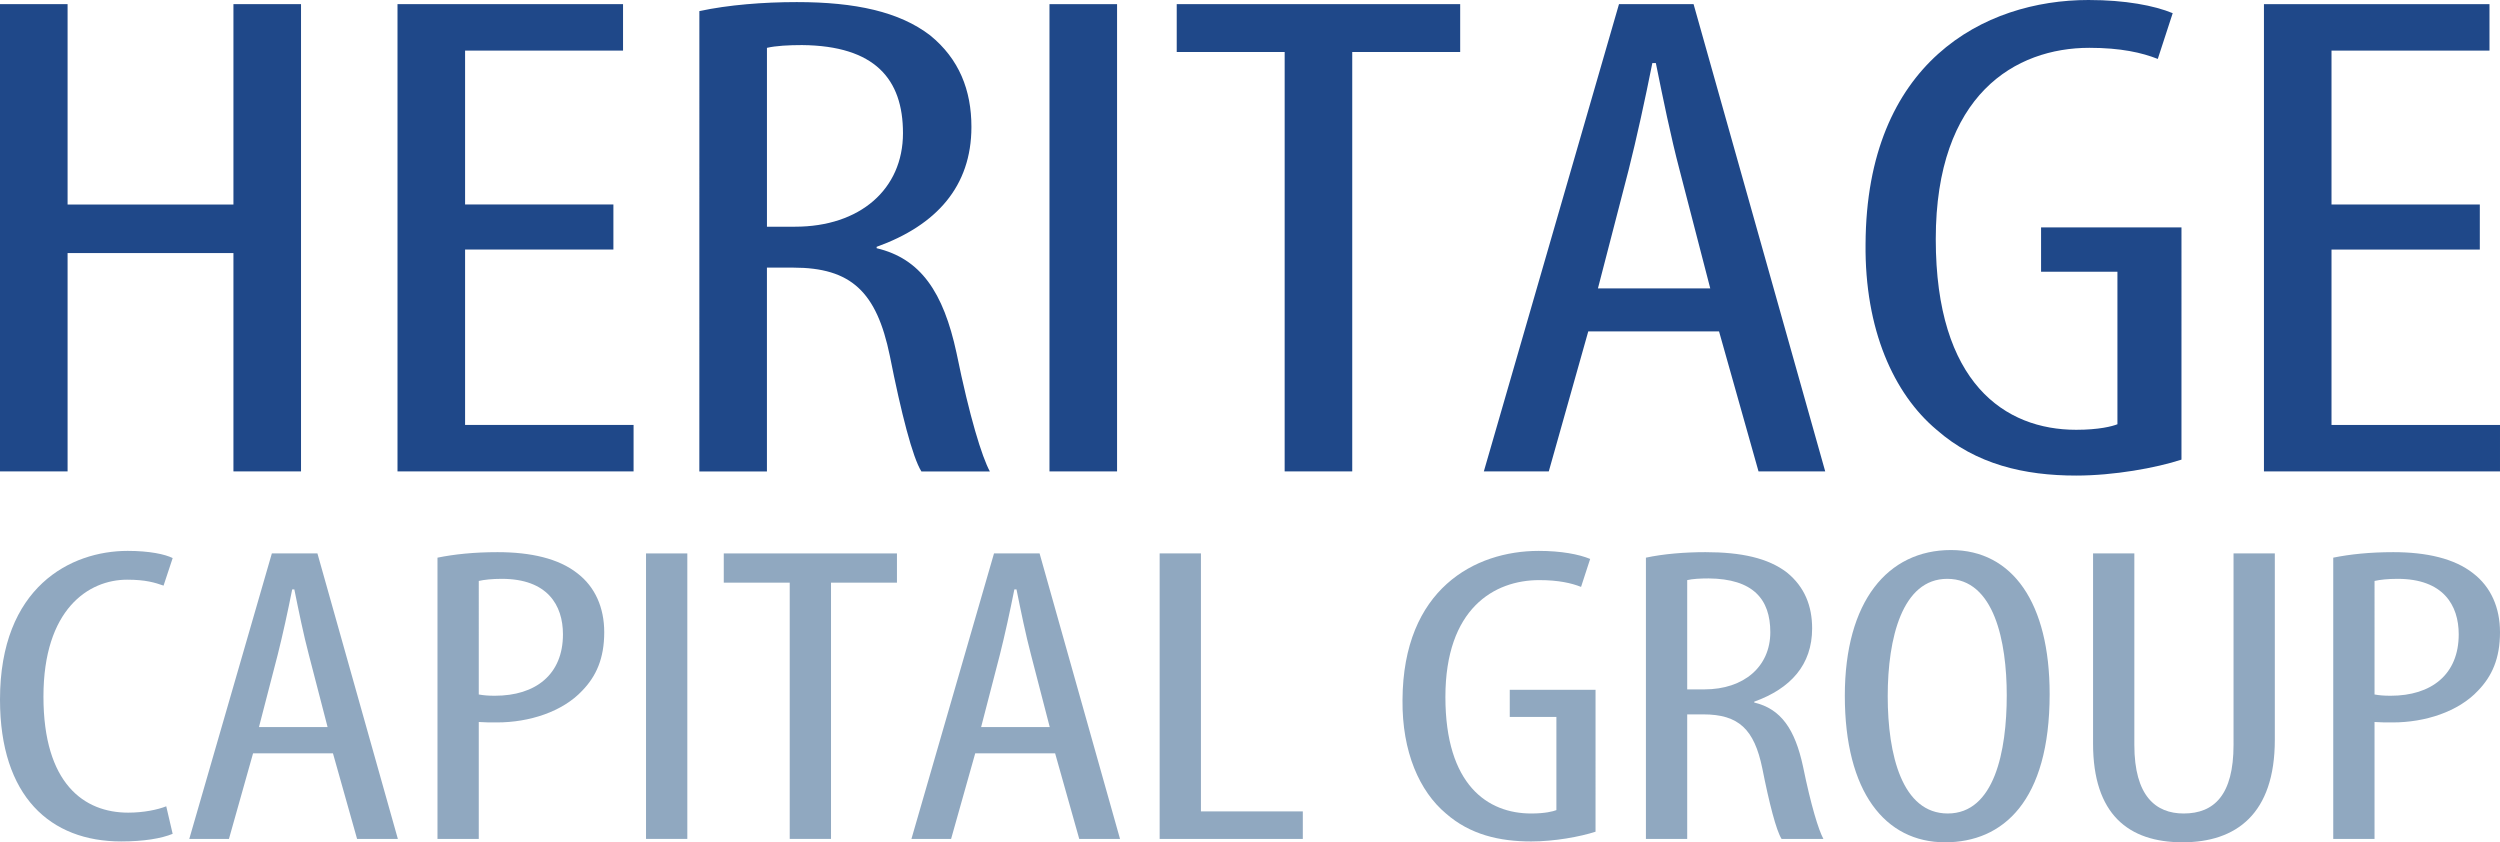
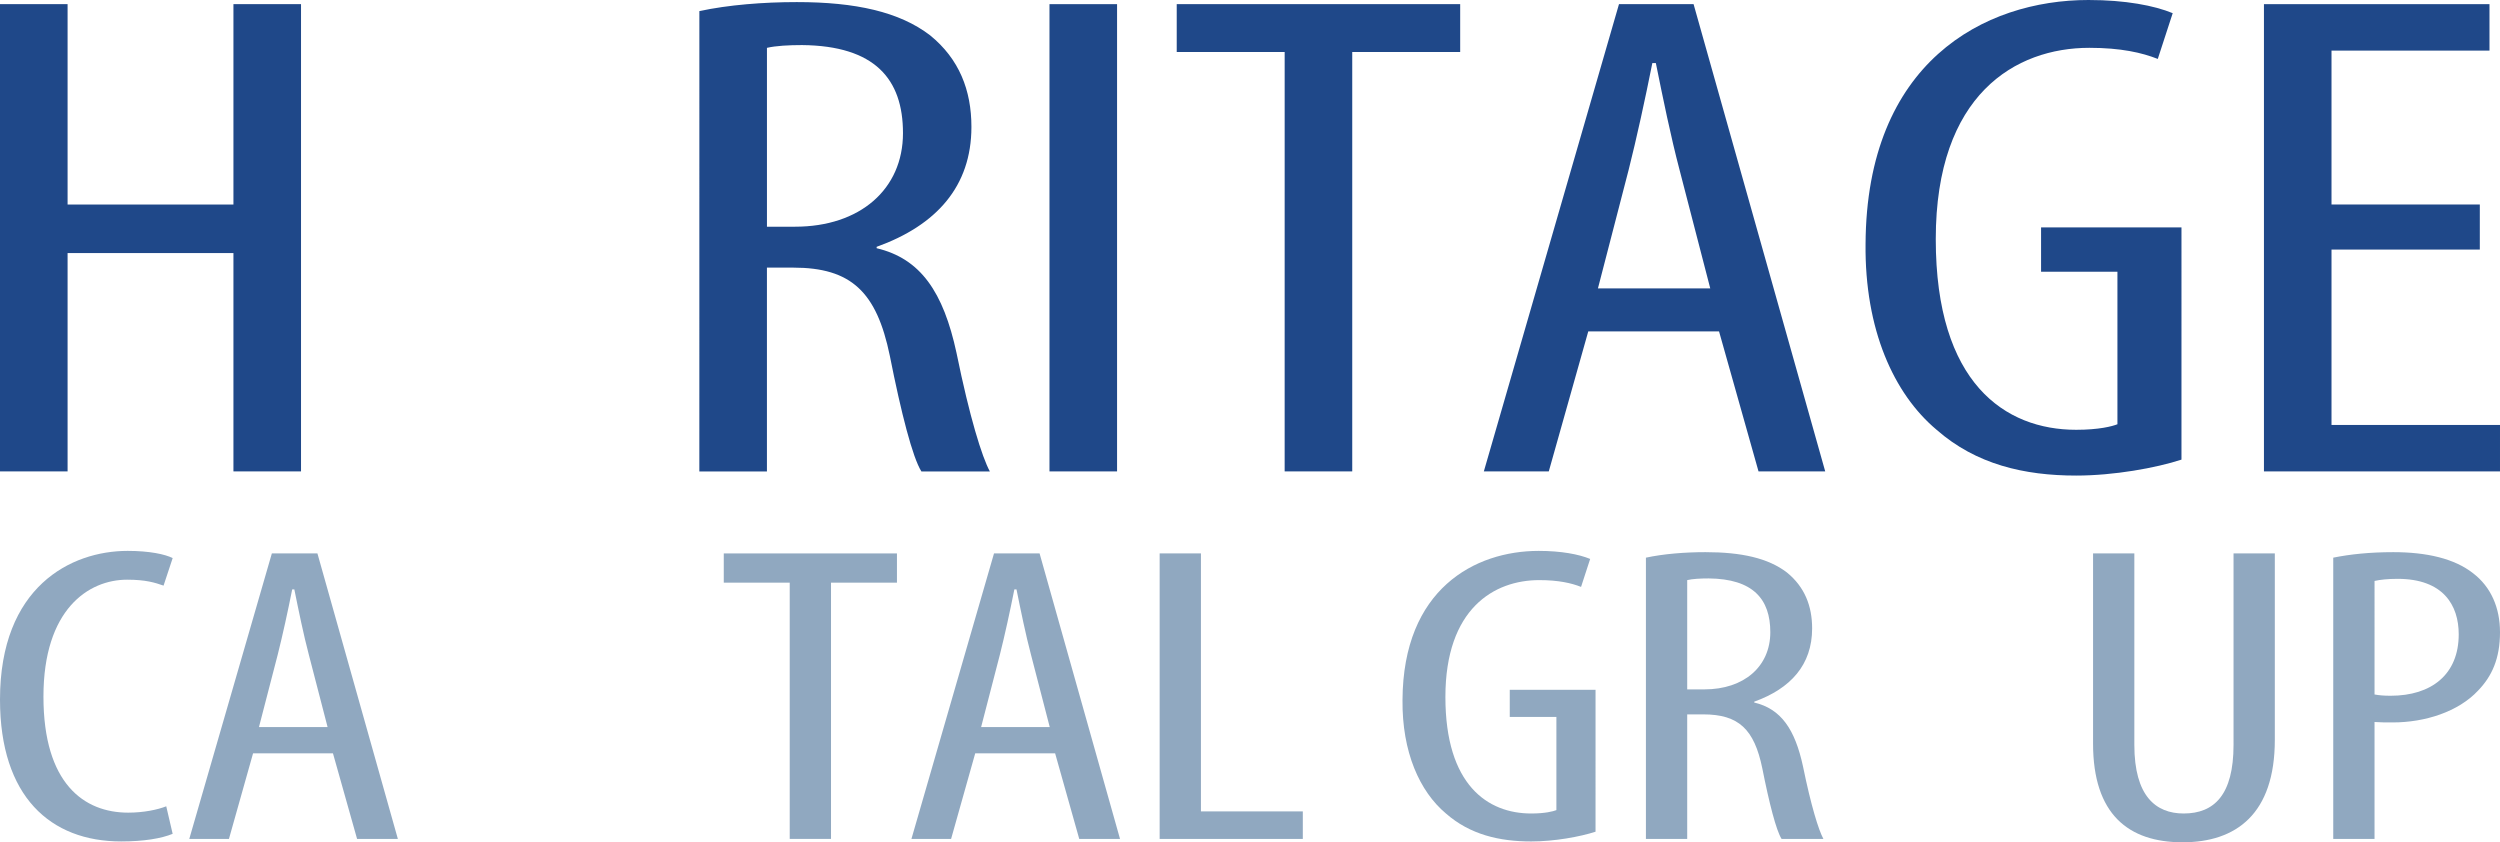
<svg xmlns="http://www.w3.org/2000/svg" viewBox="0 0 7878.95 2654.58">
  <defs>
    <style>.a{fill:#1f4889;}.b{fill:#90a8c0;}</style>
  </defs>
  <path class="a" d="M213,13.1V644.52H735.7V13.1h213V1485.68h-213V797.47H213v688.21H0V13.1Z" />
-   <path class="a" d="M1933.18,786.53H1465.76v552.76h531v146.39h-744V13.1h710.8V159.49H1465.76v485h467.42Z" />
  <path class="a" d="M2204.11,35c91.27-19.68,201.9-28.41,307-28.41,185.31,0,323.59,30.58,420.4,104.9,91.27,74.28,130,172.59,130,288.39,0,187.88-110.63,310.24-298.71,378v4.38c138.29,32.76,210.2,137.62,251.69,329.88,41.49,203.21,80.21,327.74,105.1,373.62H2903.85c-27.66-43.7-63.61-183.53-99.57-364.85-41.49-201-121.69-277.49-304.24-277.49h-83v642.34h-213Zm213,679.47h88.51c204.66,0,340.19-118,340.19-294.95,0-170.41-88.51-275.27-318.07-277.45-41.48,0-83,2.18-110.63,8.73Z" />
  <path class="a" d="M3520.52,13.1V1485.68h-213V13.1Z" />
  <path class="a" d="M4048.72,163.87H3708.53V13.1h893.35V163.87H4261.69V1485.68h-213Z" />
  <path class="a" d="M5005.56,1044.34,4881.1,1485.68H4676.43L5102.36,13.1h235.1l414.86,1472.58h-210.2l-124.46-441.34ZM5390,908.89,5293.2,535.28c-27.65-104.87-52.55-227.23-74.67-336.48h-11.07c-22.12,111.46-49.78,238.17-74.67,336.48L5036,908.89Z" />
  <path class="a" d="M6875.09,1448.54c-80.21,26.23-213,50.25-331.87,50.25-163.19,0-315.3-35-439.76-144.21-135.53-113.6-226.8-316.8-224-585.52C5882.19,196.63,6252.81,0,6581.94,0c116.14,0,207.41,17.48,265.49,41.51l-47,144.21c-49.78-19.67-116.16-35-215.71-35-232.32,0-484,146.39-484,603,0,454.46,218.5,600.81,442.53,600.81,71.91,0,113.37-10.91,130-17.47V856.46H6432.58V716.63h442.51Z" />
  <path class="a" d="M7815.33,786.53H7347.92v552.76h531v146.39H7135V13.1h710.81V159.49H7347.92v485h467.41Z" />
  <path class="b" d="M544.13,2627.88c-35.49,14.68-91.25,24-162.23,24C158.84,2651.9,0,2510.41,0,2204.72c0-355.08,223.06-468.55,402.18-468.55,69.28,0,118.29,10.68,142,22.68l-28.73,86.78c-27-9.34-55.77-18.68-114.91-18.68-121.67,0-263.61,93.42-263.61,368.4s128.42,365.78,267,365.78c49,0,92.94-9.34,120-20Z" />
  <path class="b" d="M797.53,2374.24l-76,269.64h-125l260.23-899.71h143.64l253.47,899.71H1125.36l-76-269.64Zm234.89-82.76-59.15-228.27c-16.9-64.07-32.1-138.83-45.62-205.58h-6.76c-13.52,68.1-30.42,145.52-45.63,205.58l-59.14,228.27Z" />
-   <path class="b" d="M1378.76,1757.52c52.38-10.67,114.91-17.36,189.26-17.36,104.77,0,192.64,20,251.79,66.75,55.76,42.73,84.49,108.13,84.49,185.54,0,82.78-25.35,138.84-69.29,184.22-62.52,66.75-167.29,100.13-268.68,100.13-22,0-38.86,0-57.45-1.35v368.43H1378.76Zm130.12,431.17c15.21,2.68,28.72,4,50.69,4,128.43,0,214.61-66.75,214.61-193.56,0-92.12-49-174.87-192.64-174.87-30.42,0-55.76,2.68-72.66,6.66Z" />
-   <path class="b" d="M2166.15,1744.17v899.71H2036V1744.17Z" />
  <path class="b" d="M2488.86,1836.29H2281v-92.12h545.82v92.12H2619v807.59H2488.86Z" />
  <path class="b" d="M3073.47,2374.24l-76,269.64h-125l260.23-899.71h143.64l253.48,899.71H3401.3l-76-269.64Zm234.89-82.76-59.15-228.27c-16.9-64.07-32.1-138.83-45.62-205.58h-6.76c-13.52,68.1-30.42,145.52-45.63,205.58l-59.14,228.27Z" />
  <path class="b" d="M3654.72,1744.17h130.12v812.95h321.07v86.76H3654.72Z" />
  <path class="b" d="M5028.46,2621.19c-49,16-130.11,30.71-202.78,30.71-99.7,0-192.64-21.37-268.68-88.11-82.8-69.41-138.57-193.56-136.88-357.74,1.69-349.75,228.13-469.88,429.22-469.88,71,0,126.74,10.68,162.22,25.36l-28.72,88.11c-30.42-12-71-21.37-131.81-21.37-141.95,0-295.72,89.44-295.72,368.44,0,277.66,133.5,367.08,270.37,367.08,43.94,0,69.29-6.67,79.43-10.67V2259.45h-147V2174h270.37Z" />
  <path class="b" d="M5187.24,1757.52c55.76-12,123.35-17.36,187.57-17.36,113.22,0,197.71,18.69,256.85,64.09,55.77,45.39,79.42,105.45,79.42,176.21,0,114.78-67.59,189.55-182.5,230.92v2.68c84.49,20,128.43,84.08,153.78,201.55,25.34,124.16,49,200.25,64.21,228.27H5614.76c-16.9-26.69-38.86-112.13-60.83-222.91-25.35-122.83-74.35-169.54-185.88-169.54h-50.7v392.45H5187.24Zm130.11,415.14h54.08c125,0,207.85-72.08,207.85-180.21,0-104.11-54.08-168.18-194.33-169.51-25.35,0-50.7,1.33-67.6,5.33Z" />
-   <path class="b" d="M6459.63,2187.36c0,337.73-147,467.22-329.52,467.22-189.26,0-316-158.87-316-461.88,0-297.68,135.18-459.2,334.58-459.2C6343,1733.5,6459.63,1900.36,6459.63,2187.36ZM5949.3,2194c0,185.54,45.63,369.76,189.26,369.76,147,0,185.88-196.22,185.88-372.42,0-168.21-38.86-367.1-187.57-367.1C5994.93,1824.27,5949.3,2011.16,5949.3,2194Z" />
  <path class="b" d="M6726.55,1744.17v603.37c0,161.52,67.6,216.25,155.47,216.25,96.32,0,157.15-58.74,157.15-216.25V1744.17h130.12v587.36c0,233.61-121.67,323-290.65,323-170.68,0-282.2-88.11-282.2-311V1744.17Z" />
  <path class="b" d="M7353.41,1757.52c52.38-10.67,114.91-17.36,189.26-17.36,104.77,0,192.64,20,251.79,66.75,55.76,42.73,84.49,108.13,84.49,185.54,0,82.78-25.35,138.84-69.29,184.22-62.52,66.75-167.29,100.13-268.68,100.13-22,0-38.87,0-57.45-1.35v368.43H7353.41Zm130.12,431.17c15.2,2.68,28.72,4,50.69,4,128.43,0,214.61-66.75,214.61-193.56,0-92.12-49-174.87-192.64-174.87-30.42,0-55.77,2.68-72.66,6.66Z" />
</svg>